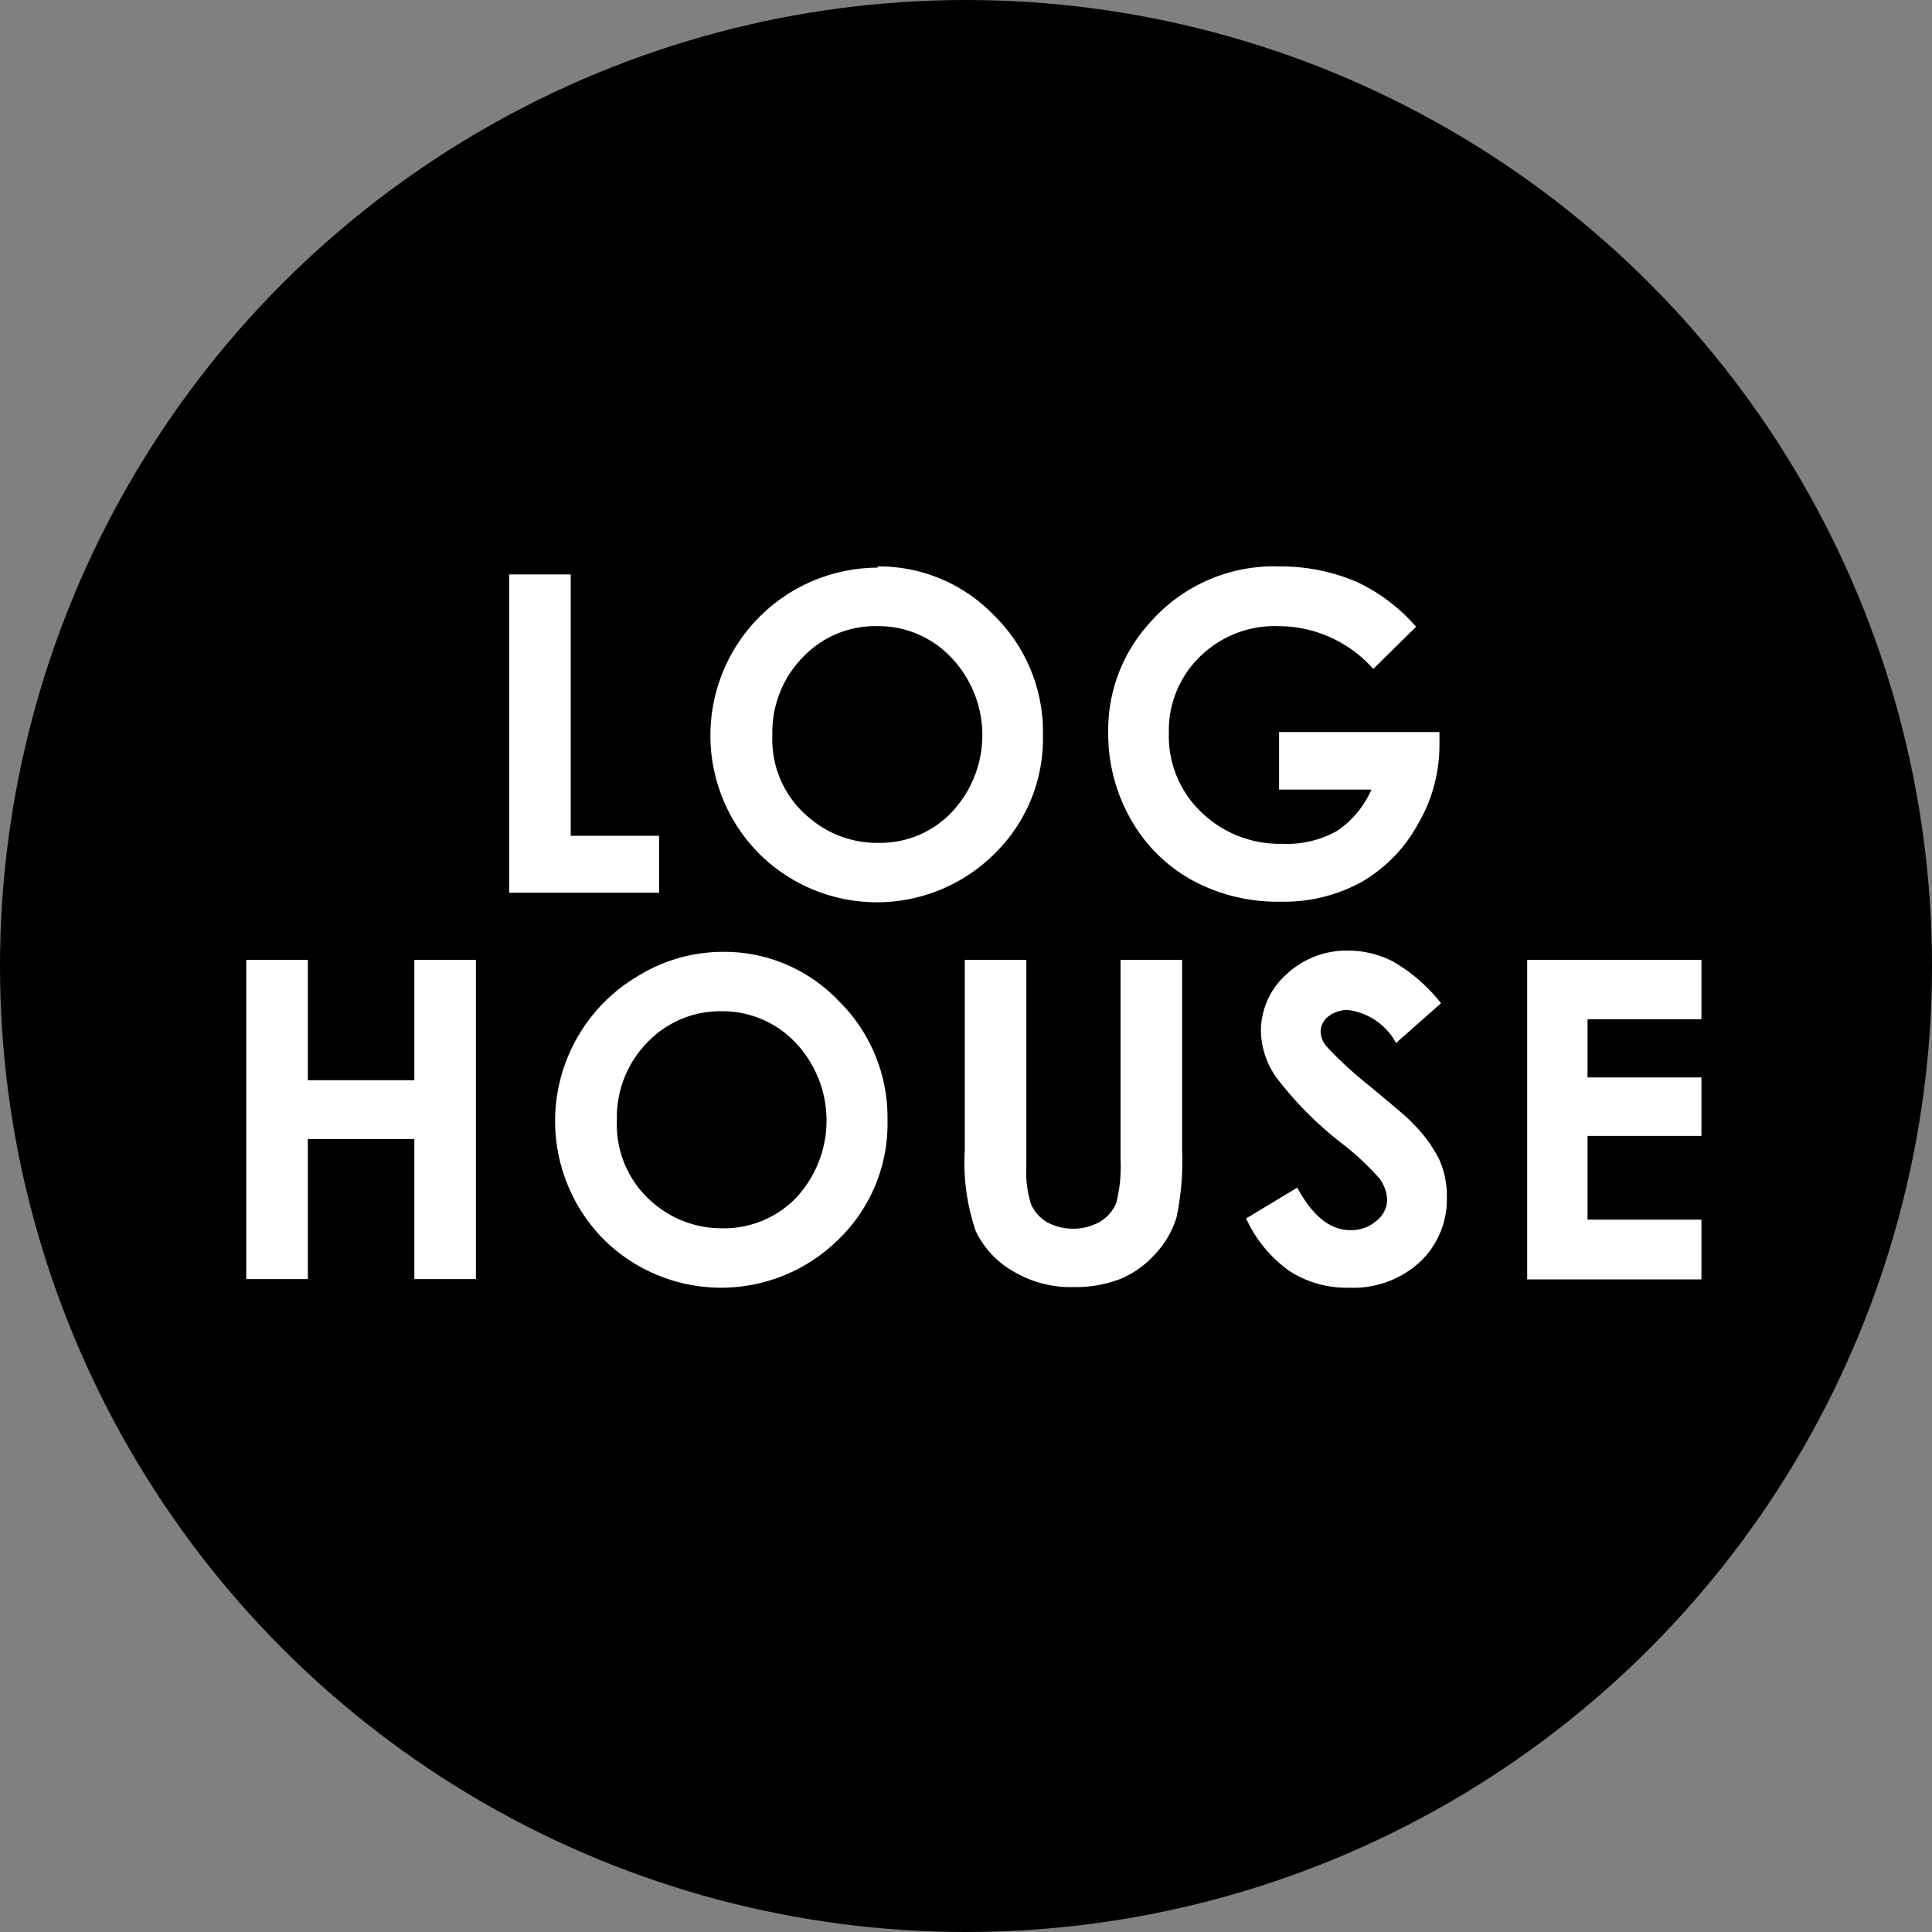
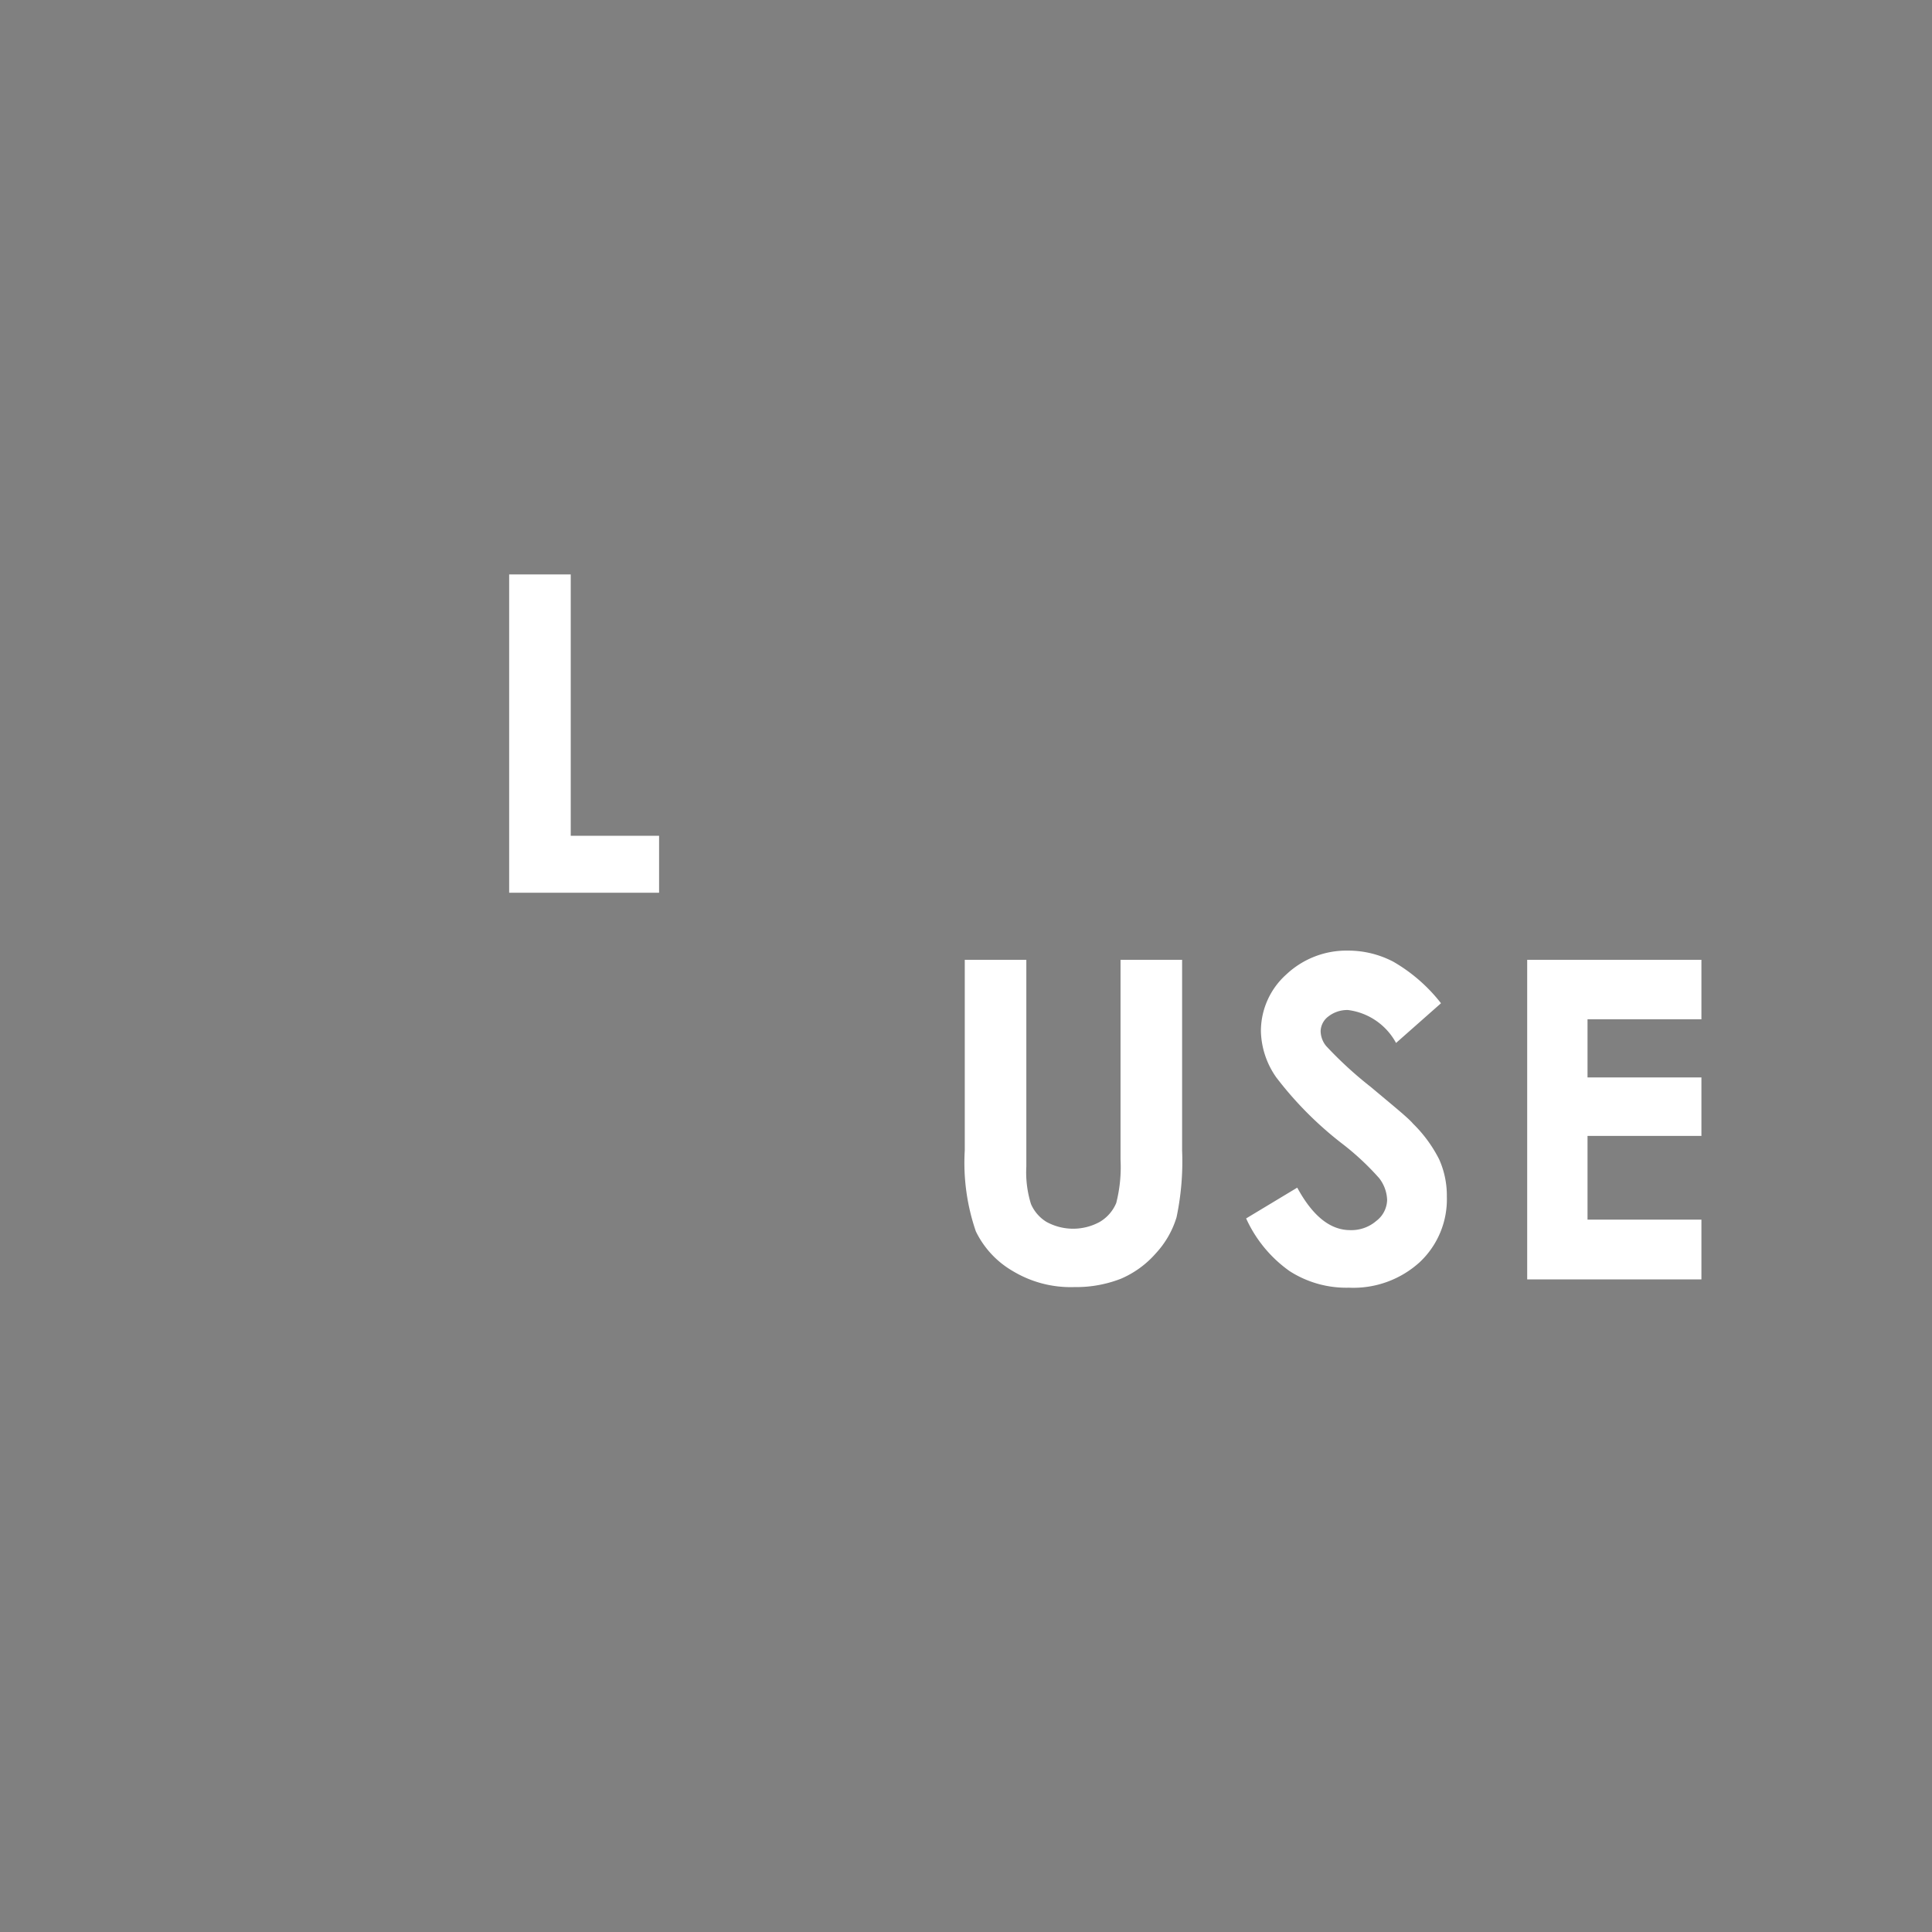
<svg xmlns="http://www.w3.org/2000/svg" viewBox="0 0 62.76 62.76">
  <rect x="0" y="0" width="62.76" height="62.76" fill="#808080" stroke="none" />
  <defs>
    <style>.cls-1{fill:#fff;}</style>
  </defs>
  <g id="レイヤー_2" data-name="レイヤー 2">
    <g id="ファーストビューハンズ">
-       <circle cx="31.38" cy="31.38" r="31.38" />
      <path class="cls-1" d="M16.54,18.66h2v8.49h2.87V29H16.54Z" />
-       <path class="cls-1" d="M28.51,18.4A5.18,5.18,0,0,1,32.3,20a5.3,5.3,0,0,1,1.58,3.88,5.23,5.23,0,0,1-1.56,3.84,5.42,5.42,0,0,1-7.67,0,5.45,5.45,0,0,1,3.86-9.28Zm0,1.94a3.24,3.24,0,0,0-2.42,1,3.48,3.48,0,0,0-1,2.54,3.29,3.29,0,0,0,1.24,2.72,3.37,3.37,0,0,0,2.2.78,3.2,3.2,0,0,0,2.39-1,3.65,3.65,0,0,0,0-5A3.25,3.25,0,0,0,28.49,20.34Z" />
-       <path class="cls-1" d="M46,20.36l-1.39,1.37a4.12,4.12,0,0,0-3.08-1.39,3.47,3.47,0,0,0-2.56,1,3.34,3.34,0,0,0-1,2.47A3.41,3.41,0,0,0,39,26.36a3.65,3.65,0,0,0,2.65,1.05A3.34,3.34,0,0,0,43.42,27a3.13,3.13,0,0,0,1.13-1.35h-3V23.78h5.21l0,.43a5.07,5.07,0,0,1-.71,2.58,4.86,4.86,0,0,1-1.82,1.86,5.2,5.2,0,0,1-2.63.64,5.79,5.79,0,0,1-2.88-.7,5.13,5.13,0,0,1-2-2A5.6,5.6,0,0,1,36,23.8a5.16,5.16,0,0,1,1.36-3.58,5.34,5.34,0,0,1,4.2-1.82,6.28,6.28,0,0,1,2.53.51A5.81,5.81,0,0,1,46,20.36Z" />
-       <path class="cls-1" d="M8,31.18h2v3.91h3.46V31.18h2V41.55h-2V37H10v4.55H8Z" />
-       <path class="cls-1" d="M23.46,30.92a5.13,5.13,0,0,1,3.78,1.59,5.31,5.31,0,0,1,1.59,3.89,5.22,5.22,0,0,1-1.57,3.84,5.42,5.42,0,0,1-7.67,0,5.47,5.47,0,0,1,1.16-8.55A5.27,5.27,0,0,1,23.46,30.92Zm0,1.93a3.27,3.27,0,0,0-2.42,1,3.48,3.48,0,0,0-1,2.55,3.32,3.32,0,0,0,1.23,2.72,3.4,3.4,0,0,0,2.2.78,3.25,3.25,0,0,0,2.4-1,3.68,3.68,0,0,0,0-5A3.26,3.26,0,0,0,23.44,32.85Z" />
      <path class="cls-1" d="M31.34,31.18h2v6.71a3.47,3.47,0,0,0,.15,1.22,1.27,1.27,0,0,0,.5.58,1.8,1.8,0,0,0,1.74,0,1.29,1.29,0,0,0,.53-.61,4.71,4.71,0,0,0,.14-1.41V31.18h2v6.19a8.82,8.82,0,0,1-.18,2.17,3,3,0,0,1-.67,1.17,3.16,3.16,0,0,1-1.14.83,4,4,0,0,1-1.51.27,3.64,3.64,0,0,1-2-.52A3,3,0,0,1,31.7,40a6.85,6.85,0,0,1-.36-2.63Z" />
      <path class="cls-1" d="M46.81,32.59l-1.46,1.29a2.07,2.07,0,0,0-1.56-1.07,1,1,0,0,0-.64.21.62.62,0,0,0-.25.47.78.78,0,0,0,.18.49,12.62,12.62,0,0,0,1.45,1.33c.75.63,1.21,1,1.37,1.19a4.41,4.41,0,0,1,.85,1.16A2.88,2.88,0,0,1,47,38.87,2.8,2.8,0,0,1,46.12,41a3.2,3.2,0,0,1-2.3.83,3.41,3.41,0,0,1-1.93-.54,4.24,4.24,0,0,1-1.41-1.71l1.66-1c.5.92,1.07,1.38,1.72,1.38a1.24,1.24,0,0,0,.85-.3.88.88,0,0,0,.35-.68,1.22,1.22,0,0,0-.26-.71,8.65,8.65,0,0,0-1.15-1.08A11.62,11.62,0,0,1,41.46,35a2.71,2.71,0,0,1-.5-1.5,2.47,2.47,0,0,1,.83-1.85,2.85,2.85,0,0,1,2-.77,3.16,3.16,0,0,1,1.47.36A5.35,5.35,0,0,1,46.81,32.59Z" />
      <path class="cls-1" d="M49.61,31.18h5.66v1.93h-3.7V35h3.7v1.9h-3.7v2.72h3.7v1.94H49.61Z" />
    </g>
  </g>
</svg>